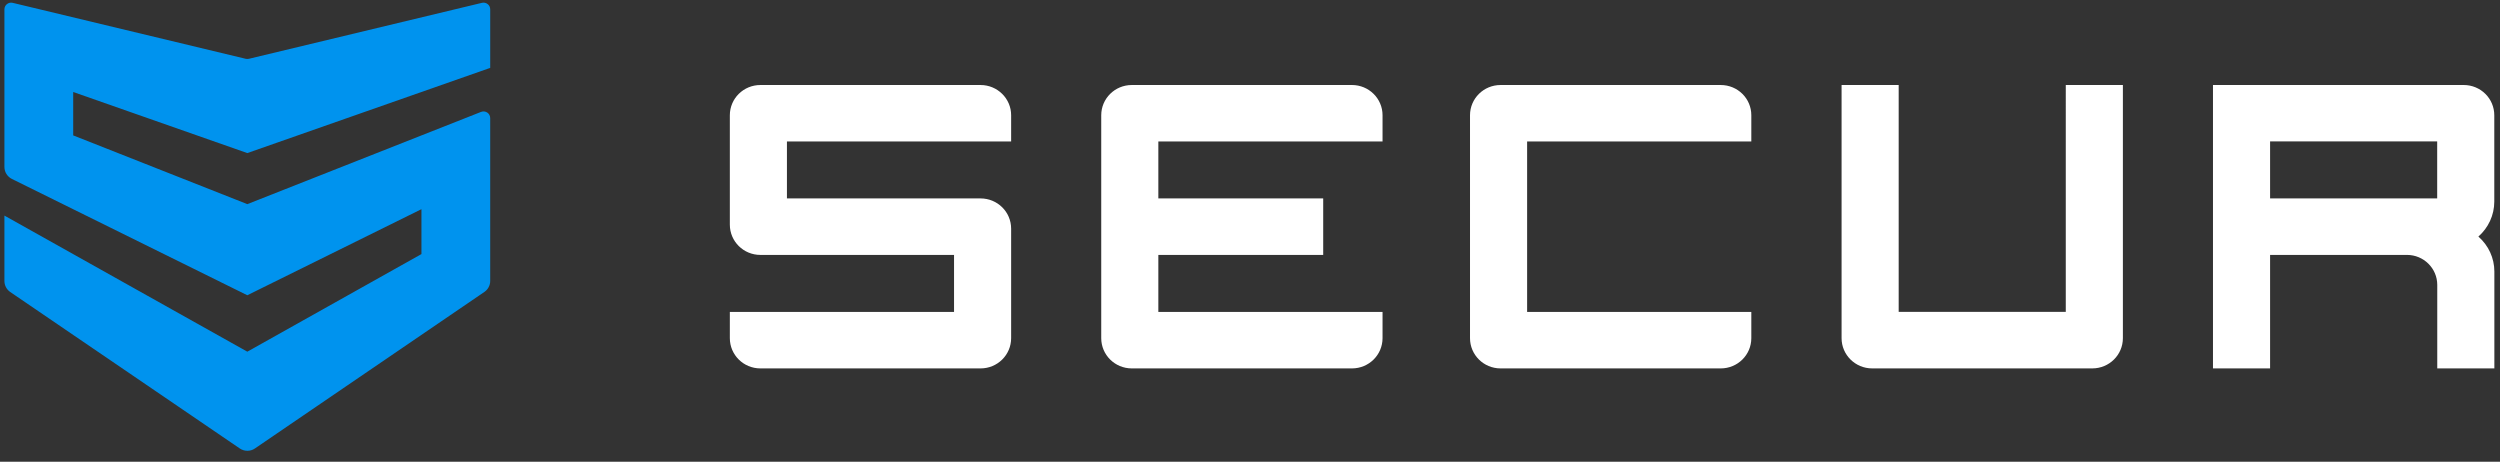
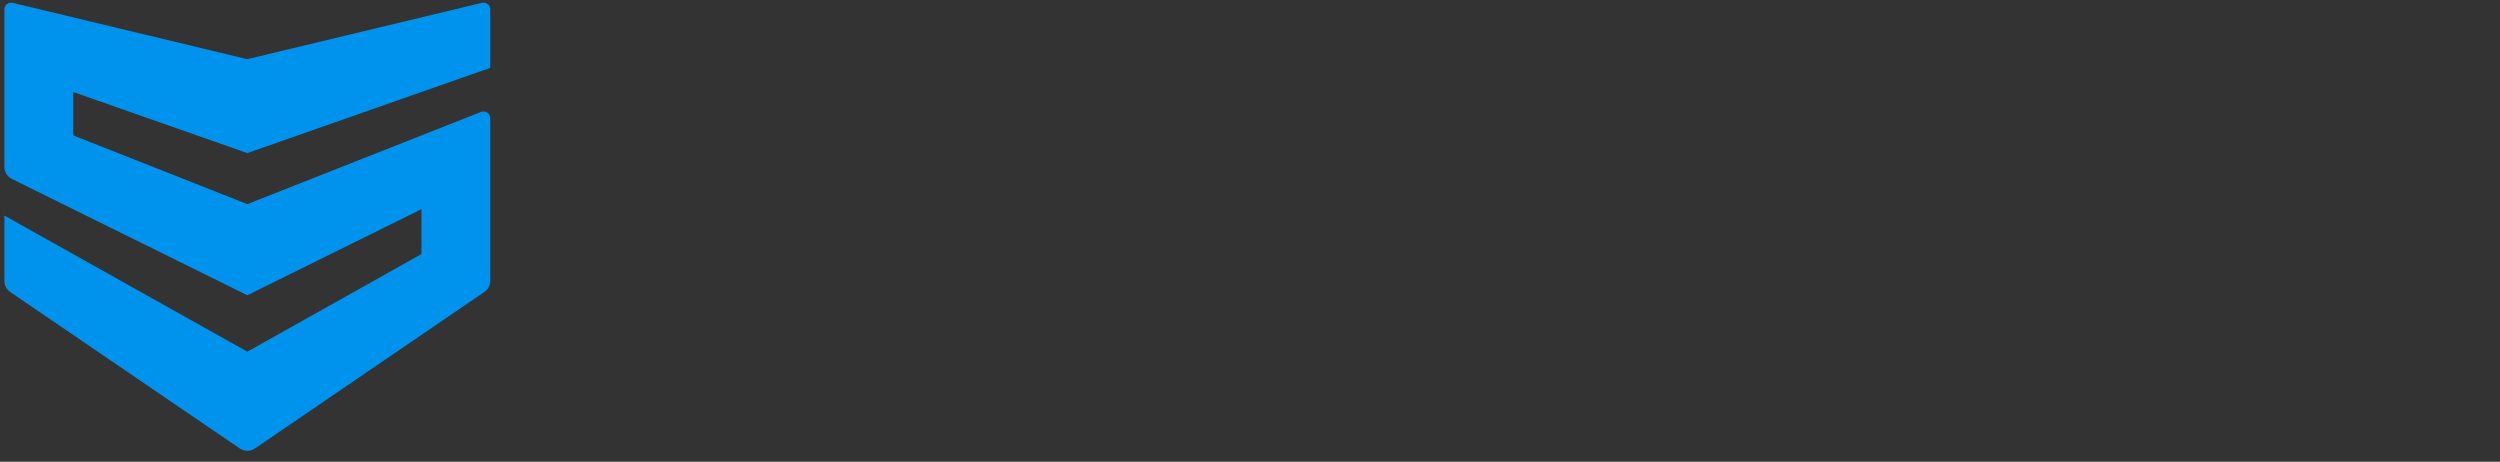
<svg xmlns="http://www.w3.org/2000/svg" fill="none" height="41" viewBox="0 0 222 41" width="222">
  <rect x="0" y="0" width="222" height="41" fill="#333333" stroke="none" />
  <path d="m21.962 13.593 21.569-7.565v-5.2c0-.386-.362-.667-.738-.575l-20.689 4.968c-.092.021-.192.021-.284 0l-20.689-4.968c-.376-.091-.738.189-.738.575v1.614 2.926 9.46c0 .449.255.856.66 1.06l20.909 10.33 15.462-7.642v3.986l-15.462 8.667-21.569-12.084v5.811c0 .386.192.751.518.976l20.377 13.888c.411.281.95.281 1.355 0l20.37-13.895c.319-.218.518-.583.518-.969v-.007-14.463c0-.421-.426-.702-.816-.547l-20.753 8.189-15.462-6.105v-3.853z" fill="#0093ee" />
-   <path d="m87.073 7.549h-19.547c-1.504 0-2.716 1.2-2.716 2.688v9.712c0 1.488 1.213 2.688 2.716 2.688h17.193v5.06h-19.909v2.33c0 1.488 1.213 2.688 2.716 2.688h19.547c1.504 0 2.716-1.2 2.716-2.688v-9.719c0-1.488-1.213-2.688-2.716-2.688h-17.193v-5.06h19.909v-2.33c0-1.481-1.22-2.681-2.716-2.681zm32.981 0h-19.548c-1.503 0-2.716 1.2-2.716 2.688v19.79c0 1.488 1.213 2.688 2.716 2.688h19.548c1.503 0 2.716-1.2 2.716-2.688v-2.33h-19.909v-5.06h14.639v-5.018h-14.639v-5.06h19.909v-2.33c0-1.481-1.22-2.681-2.716-2.681zm32.747 0h-19.548c-1.503 0-2.716 1.2-2.716 2.688v19.79c0 1.488 1.213 2.688 2.716 2.688h19.548c1.503 0 2.716-1.2 2.716-2.688v-2.33h-19.909v-15.137h19.909v-2.33c0-1.481-1.213-2.681-2.716-2.681zm30.64 20.147h-14.838v-20.147h-5.071v22.477c0 1.488 1.22 2.688 2.716 2.688h19.548c1.503 0 2.716-1.2 2.716-2.688v-22.477h-5.071zm38.052-9.79v-7.67c0-1.488-1.213-2.688-2.717-2.688h-22.263v25.165h5.071v-10.077h12.157c1.482 0 2.688 1.193 2.688 2.66v7.418h5.071v-8.604c0-1.186-.518-2.316-1.419-3.102.887-.779 1.412-1.909 1.412-3.102zm-5.071-.288h-14.838v-5.06h14.838z" fill="#fff" />
</svg>